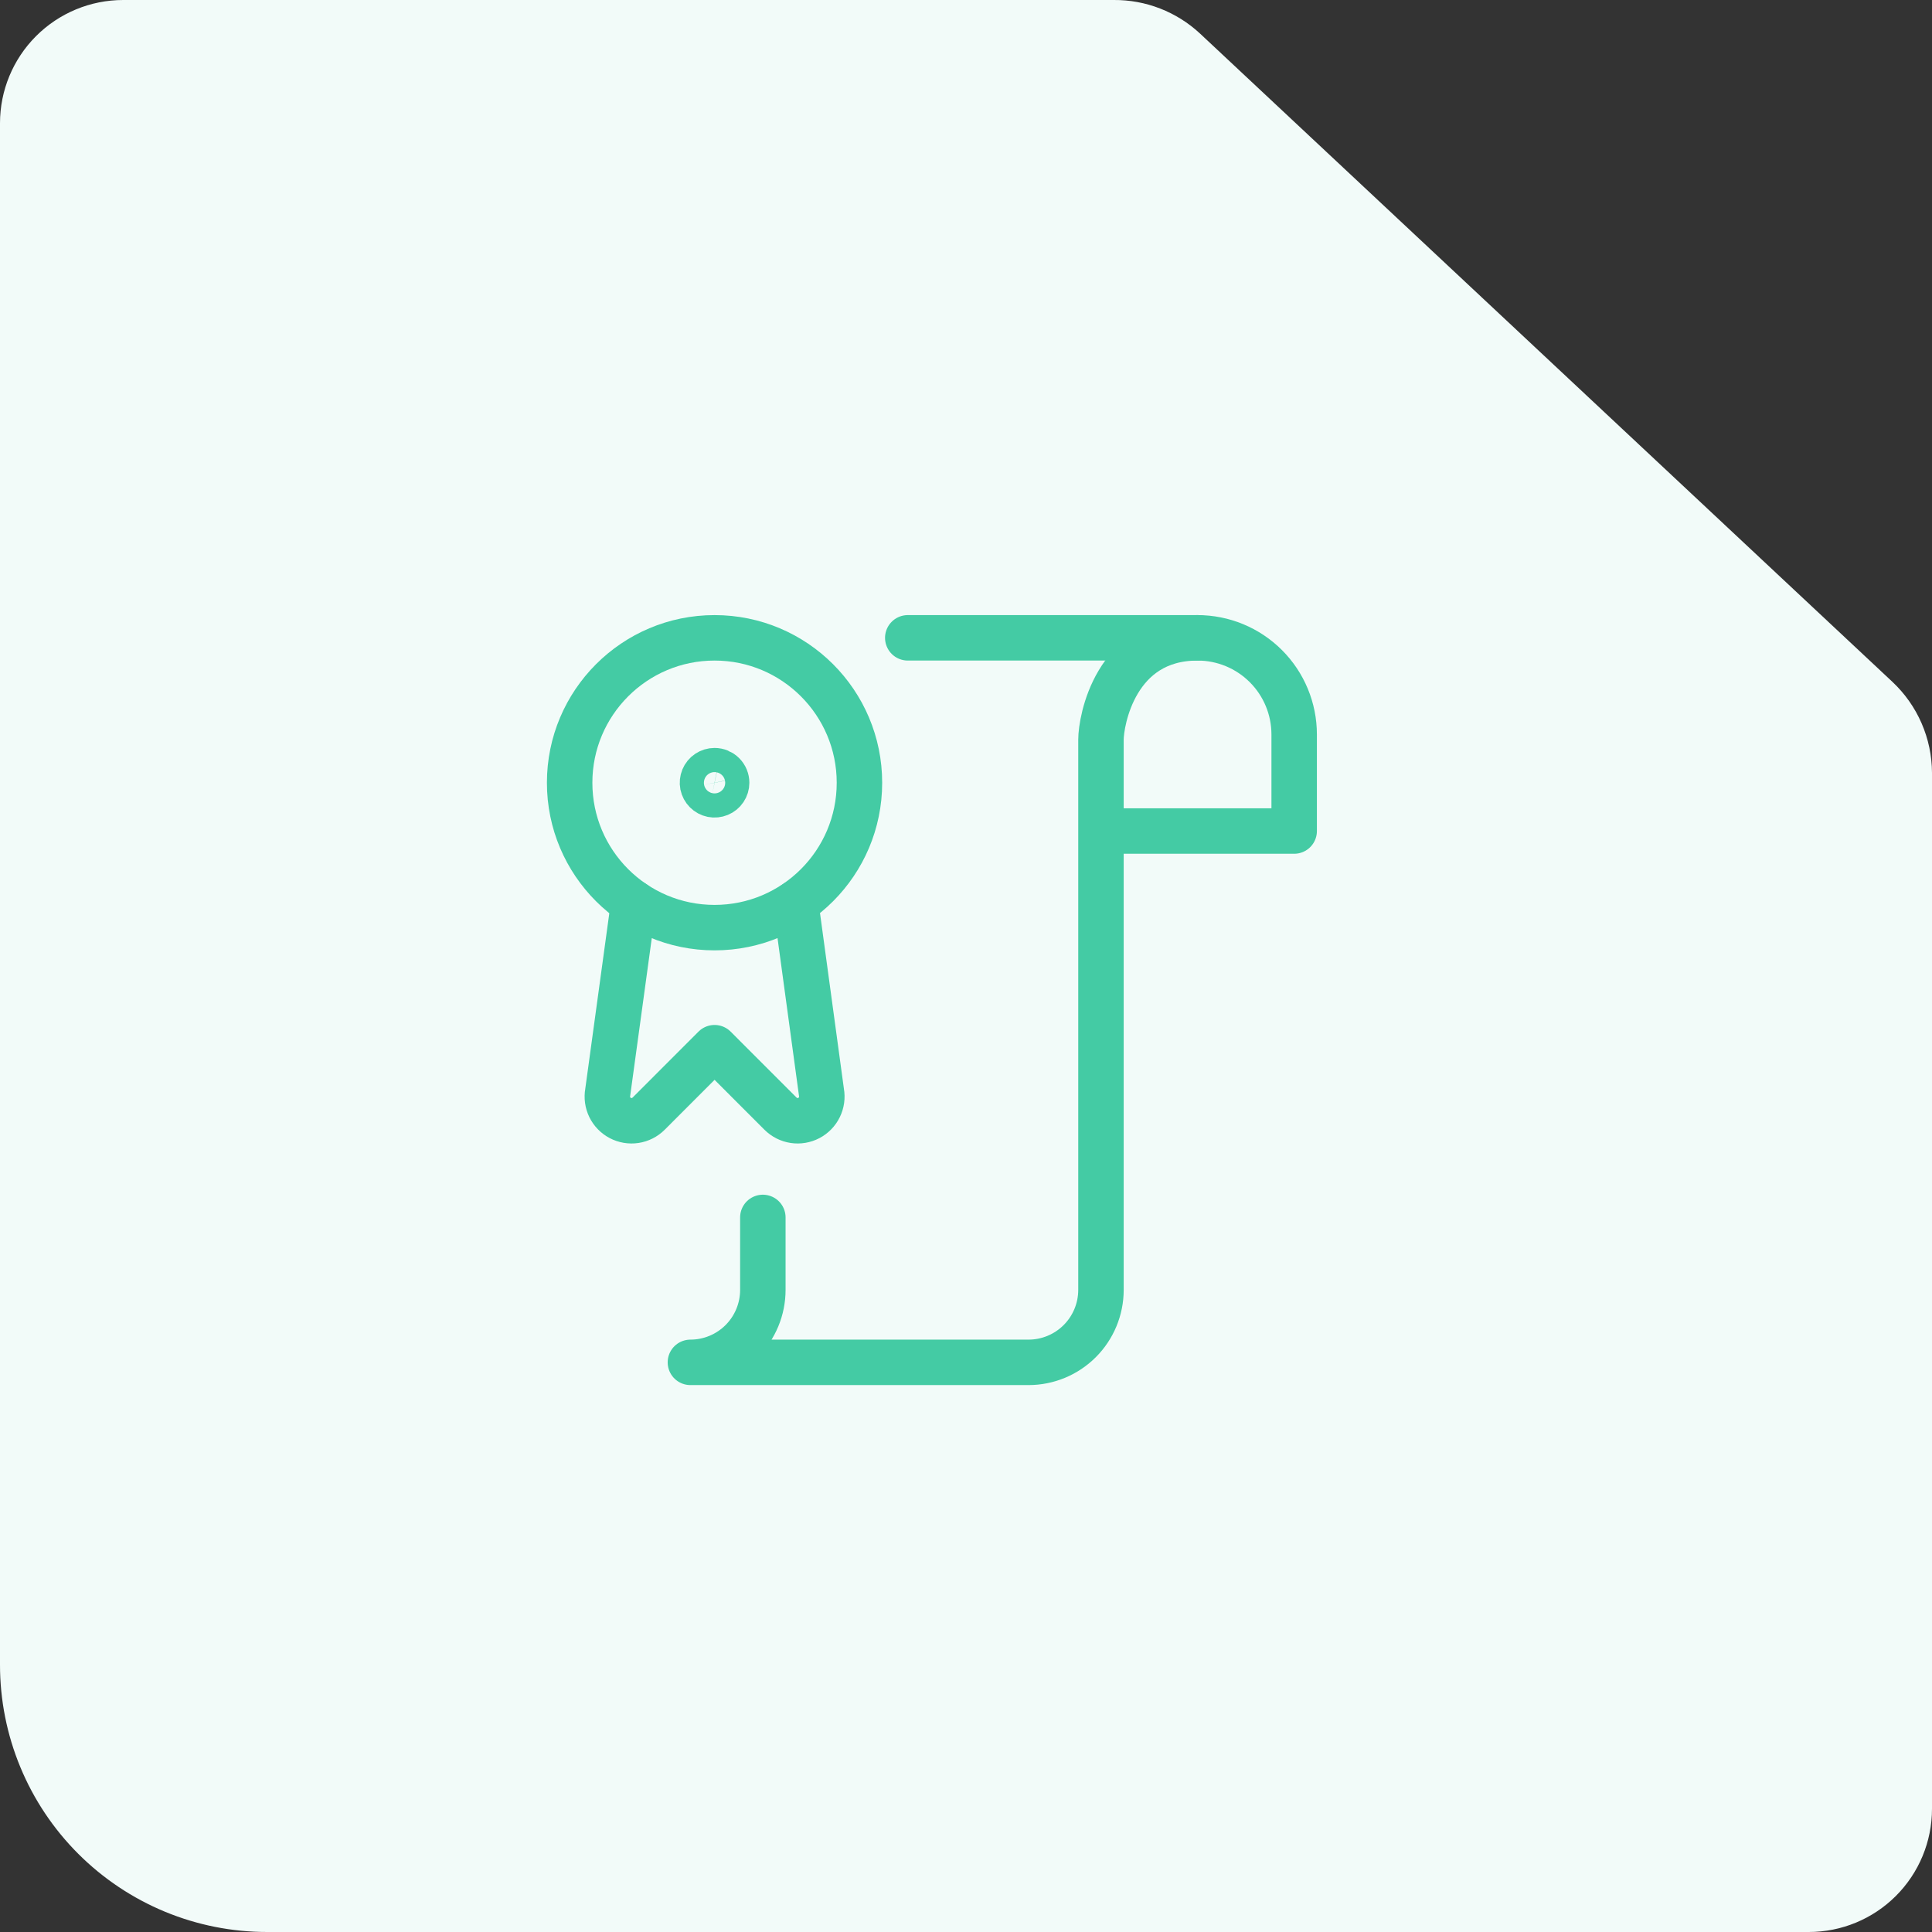
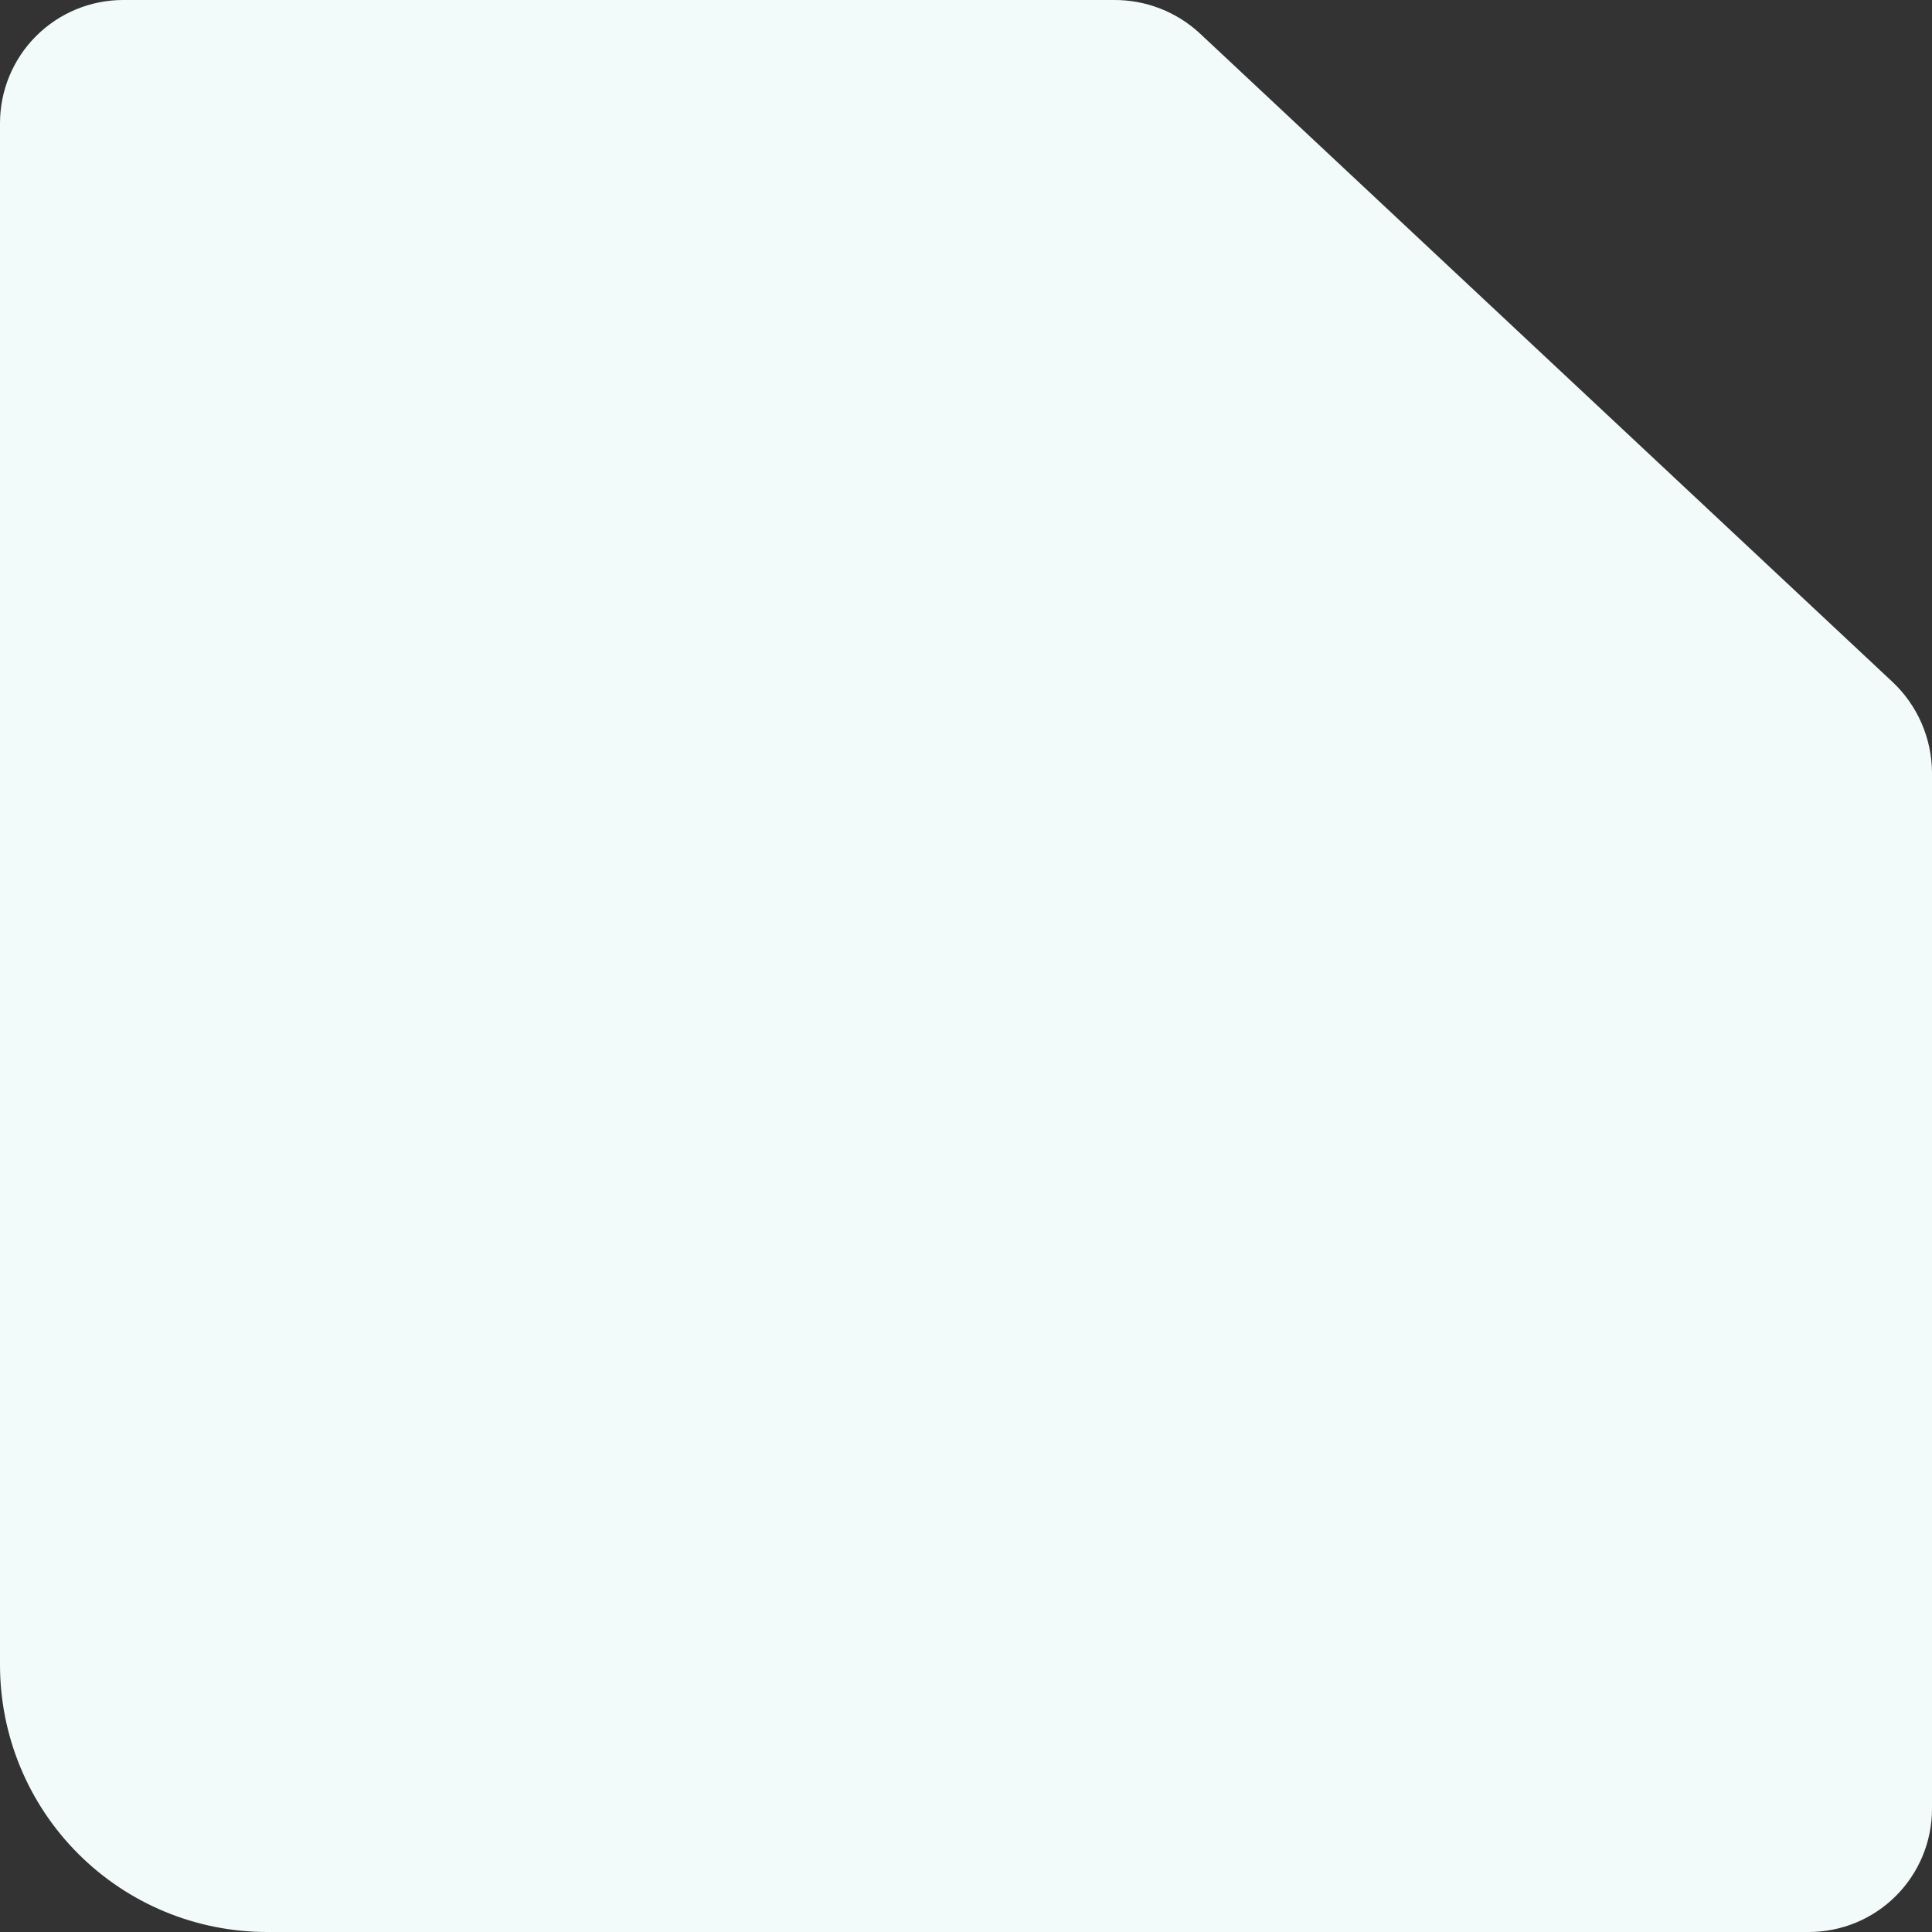
<svg xmlns="http://www.w3.org/2000/svg" width="85" height="85" viewBox="0 0 85 85" fill="none">
  <rect x="0" y="0" width="85" height="85" fill="#333333" stroke="none" />
  <path d="M49 0H5.42C3.983 0 2.604 0.571 1.587 1.588C0.571 2.604 4.25934e-06 3.983 4.25934e-06 5.42V73.24C-0.001 74.785 0.302 76.315 0.893 77.742C1.483 79.169 2.349 80.466 3.442 81.559C4.534 82.651 5.831 83.517 7.258 84.108C8.685 84.698 10.215 85.001 11.76 85H79.58C81.017 85 82.396 84.429 83.412 83.413C84.429 82.396 85 81.018 85 79.58V34C84.997 33.25 84.841 32.509 84.542 31.821C84.243 31.133 83.807 30.514 83.26 30L52.8 1.48C51.769 0.519 50.409 -0.011 49 0V0Z" fill="#F2FBF9" />
  <g clip-path="url(#clip0_730_107260)">
    <path d="M33.562 53.562V56.75C33.562 57.595 33.227 58.406 32.629 59.004C32.031 59.602 31.22 59.938 30.375 59.938H45.25C46.095 59.938 46.906 59.602 47.504 59.004C48.102 58.406 48.438 57.595 48.438 56.75V32.539C48.438 31.737 49.058 28.062 52.688 28.062C53.815 28.062 54.896 28.51 55.693 29.307C56.49 30.104 56.938 31.185 56.938 32.312V36.562H48.438" stroke="#44CBA4" stroke-width="2" stroke-linecap="round" stroke-linejoin="round" />
-     <path d="M52.688 28.062H39.938" stroke="#44CBA4" stroke-width="2" stroke-linecap="round" stroke-linejoin="round" />
-     <path d="M27.878 39.727L26.738 48.055C26.697 48.278 26.729 48.508 26.828 48.712C26.928 48.915 27.09 49.082 27.29 49.187C27.491 49.292 27.72 49.331 27.944 49.297C28.168 49.263 28.375 49.158 28.535 48.999L31.438 46.094L34.342 48.999C34.503 49.158 34.71 49.263 34.934 49.297C35.158 49.331 35.387 49.292 35.588 49.187C35.788 49.082 35.95 48.915 36.049 48.712C36.149 48.508 36.181 48.278 36.14 48.055L35.007 39.727" stroke="#44CBA4" stroke-width="2" stroke-linecap="round" stroke-linejoin="round" />
-     <path d="M31.438 40.812C34.958 40.812 37.812 37.958 37.812 34.438C37.812 30.917 34.958 28.062 31.438 28.062C27.917 28.062 25.062 30.917 25.062 34.438C25.062 37.958 27.917 40.812 31.438 40.812Z" stroke="#44CBA4" stroke-width="2" stroke-linecap="round" stroke-linejoin="round" />
-     <path d="M31.438 33.906C31.332 33.906 31.23 33.937 31.142 33.996C31.055 34.054 30.987 34.137 30.947 34.234C30.907 34.331 30.896 34.438 30.916 34.541C30.937 34.644 30.988 34.739 31.062 34.813C31.136 34.887 31.231 34.938 31.334 34.959C31.437 34.979 31.544 34.968 31.641 34.928C31.738 34.888 31.821 34.82 31.879 34.733C31.938 34.645 31.969 34.543 31.969 34.438C31.969 34.297 31.913 34.161 31.813 34.062C31.713 33.962 31.578 33.906 31.438 33.906Z" stroke="#44CBA4" stroke-width="2" stroke-linecap="round" stroke-linejoin="round" />
  </g>
  <defs>
    <clipPath id="clip0_730_107260">
-       <rect width="34" height="34" fill="white" transform="translate(24 27)" />
-     </clipPath>
+       </clipPath>
  </defs>
</svg>